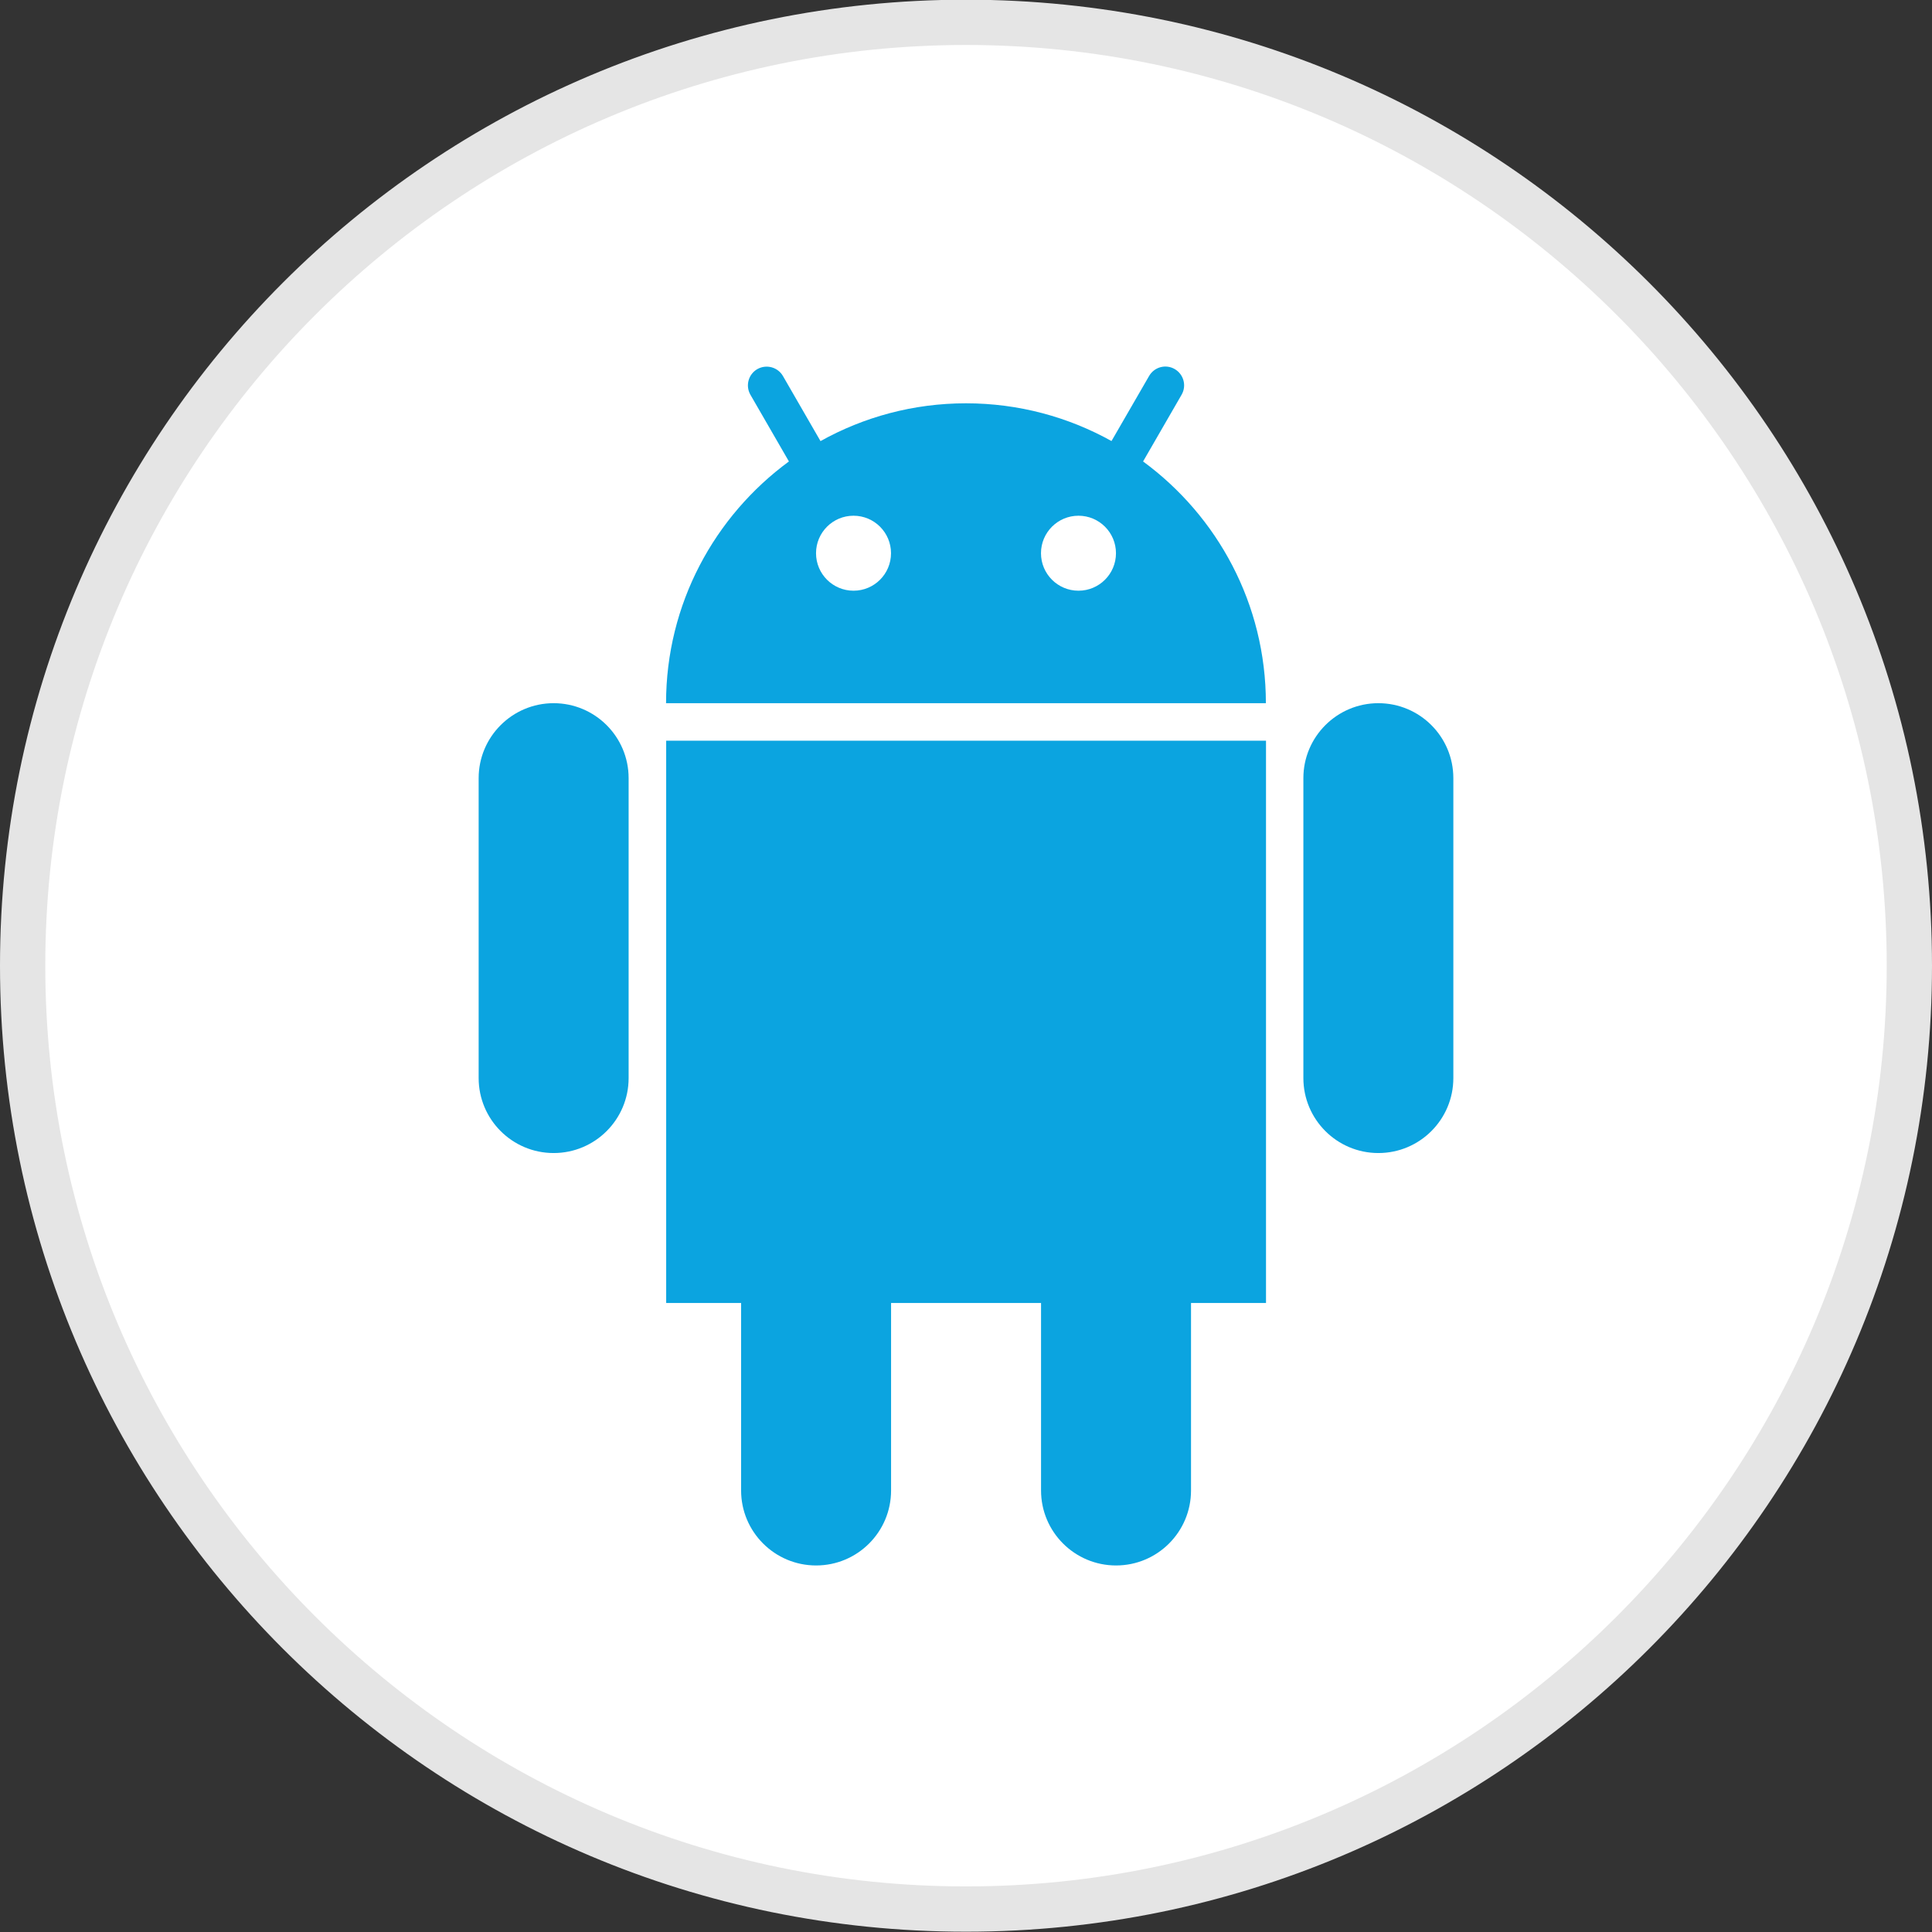
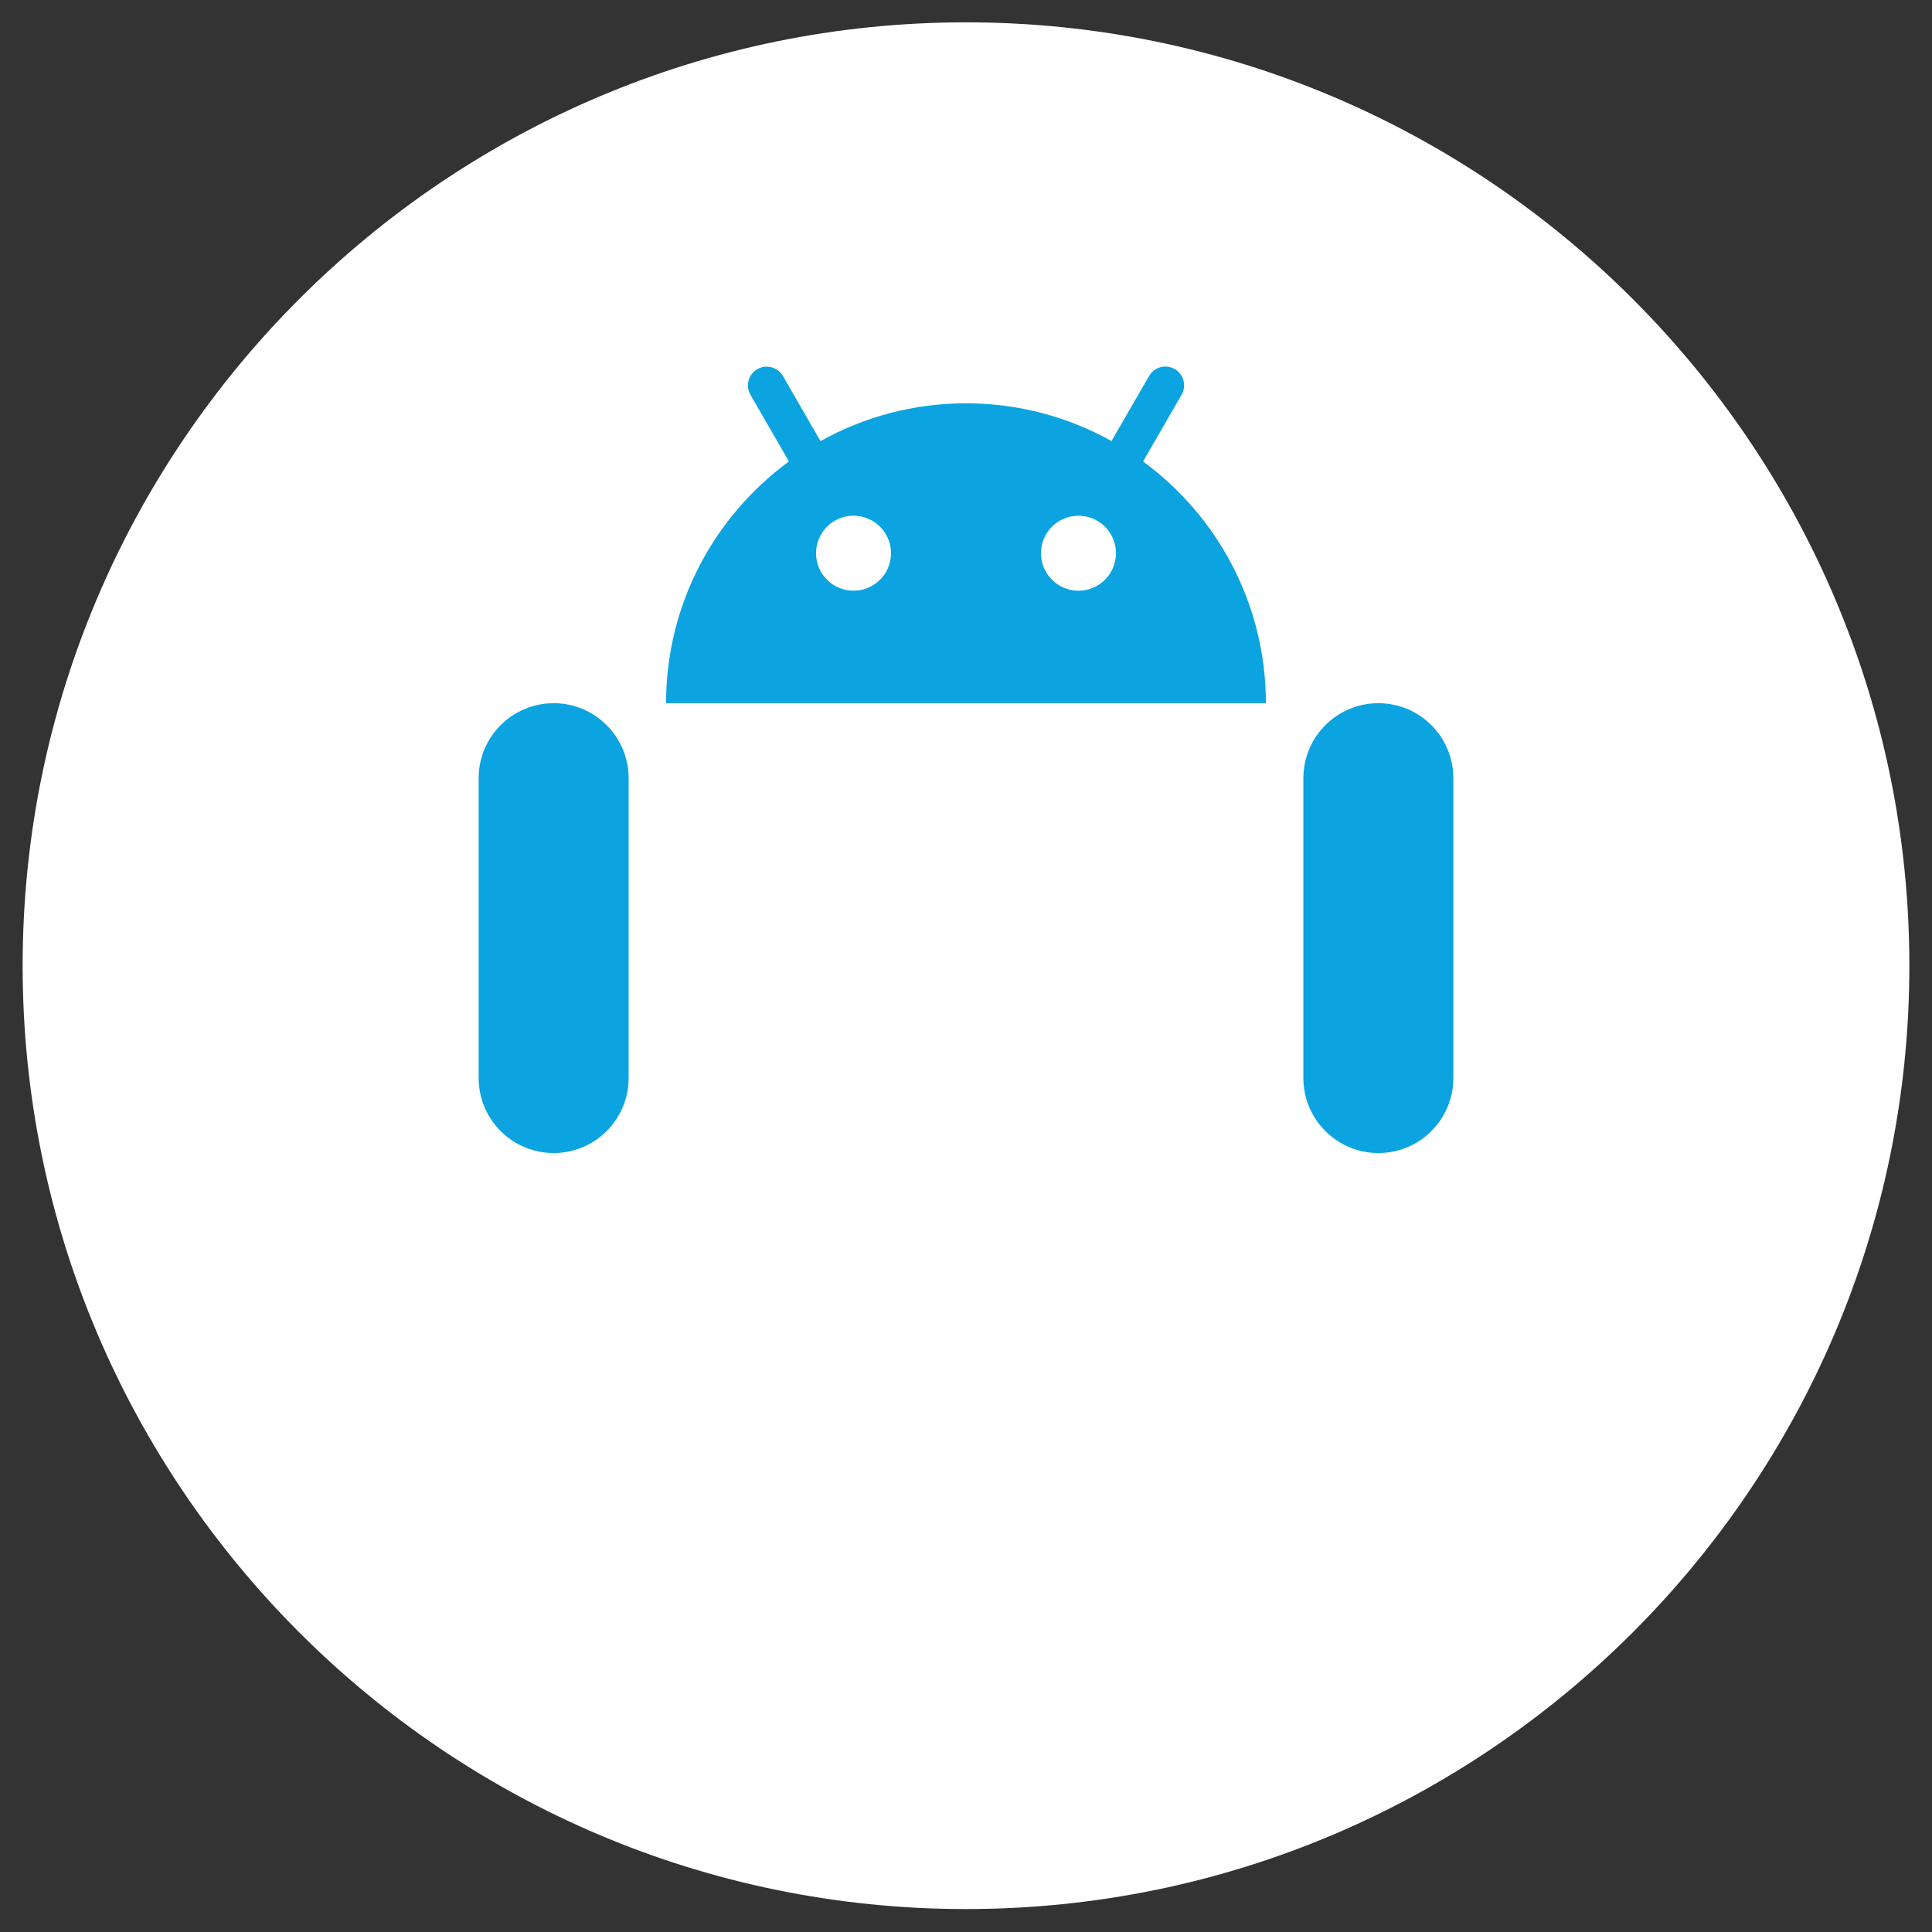
<svg xmlns="http://www.w3.org/2000/svg" enable-background="new 0 0 32 32" version="1.1" viewBox="0 0 32 32" xml:space="preserve">
  <rect x="0" y="0" width="32" height="32" fill="#333333" stroke="none" />
  <g id="Style_3_copy">
    <g>
      <g>
        <path d="M16,31.62c-8.615,0-15.625-7.01-15.625-15.625S7.385,0.37,16,0.37s15.625,7.01,15.625,15.625     S24.615,31.62,16,31.62z" fill="#FFFFFF" />
-         <path d="M16,0.745c8.409,0,15.25,6.841,15.25,15.25c0,8.409-6.841,15.25-15.25,15.25S0.75,24.404,0.75,15.995     C0.75,7.586,7.591,0.745,16,0.745 M16-0.005c-8.837,0-16,7.163-16,16c0,8.836,7.163,16,16,16s16-7.164,16-16     C32,7.158,24.837-0.005,16-0.005L16-0.005z" fill="#E5E5E5" />
      </g>
    </g>
    <g>
      <path d="M9.17,11.647c-0.685,0-1.242,0.556-1.242,1.242v4.967c0,0.685,0.556,1.242,1.242,1.242    s1.242-0.556,1.242-1.242v-4.967C10.412,12.203,9.855,11.647,9.17,11.647z" fill="#0BA4E0" />
      <path d="M22.83,11.647c-0.685,0-1.242,0.556-1.242,1.242v4.967c0,0.685,0.556,1.242,1.242,1.242    s1.242-0.556,1.242-1.242v-4.967C24.072,12.203,23.516,11.647,22.83,11.647z" fill="#0BA4E0" />
-       <path d="M11.033,21.582h1.242v3.105c0,0.685,0.556,1.242,1.242,1.242s1.242-0.556,1.242-1.242v-3.105h2.484v3.105    c0,0.685,0.556,1.242,1.242,1.242s1.242-0.556,1.242-1.242v-3.105h1.242v-9.314h-9.935V21.582z" fill="#0BA4E0" />
      <path d="M18.933,7.643l0.638-1.105c0.086-0.149,0.035-0.338-0.114-0.425c-0.148-0.086-0.338-0.035-0.424,0.114    L18.41,7.305C17.696,6.908,16.875,6.68,16,6.68c-0.875,0-1.696,0.228-2.41,0.626l-0.622-1.078    c-0.086-0.148-0.275-0.199-0.425-0.114c-0.148,0.086-0.199,0.275-0.114,0.424l0.638,1.105c-1.231,0.904-2.035,2.358-2.035,4.004    h9.935C20.967,10.002,20.164,8.547,18.933,7.643z M14.137,9.784c-0.343,0-0.621-0.278-0.621-0.621s0.278-0.621,0.621-0.621    c0.343,0,0.621,0.278,0.621,0.621S14.481,9.784,14.137,9.784z M17.863,9.784c-0.343,0-0.621-0.278-0.621-0.621    s0.278-0.621,0.621-0.621s0.621,0.278,0.621,0.621S18.206,9.784,17.863,9.784z" fill="#0BA4E0" />
    </g>
  </g>
</svg>